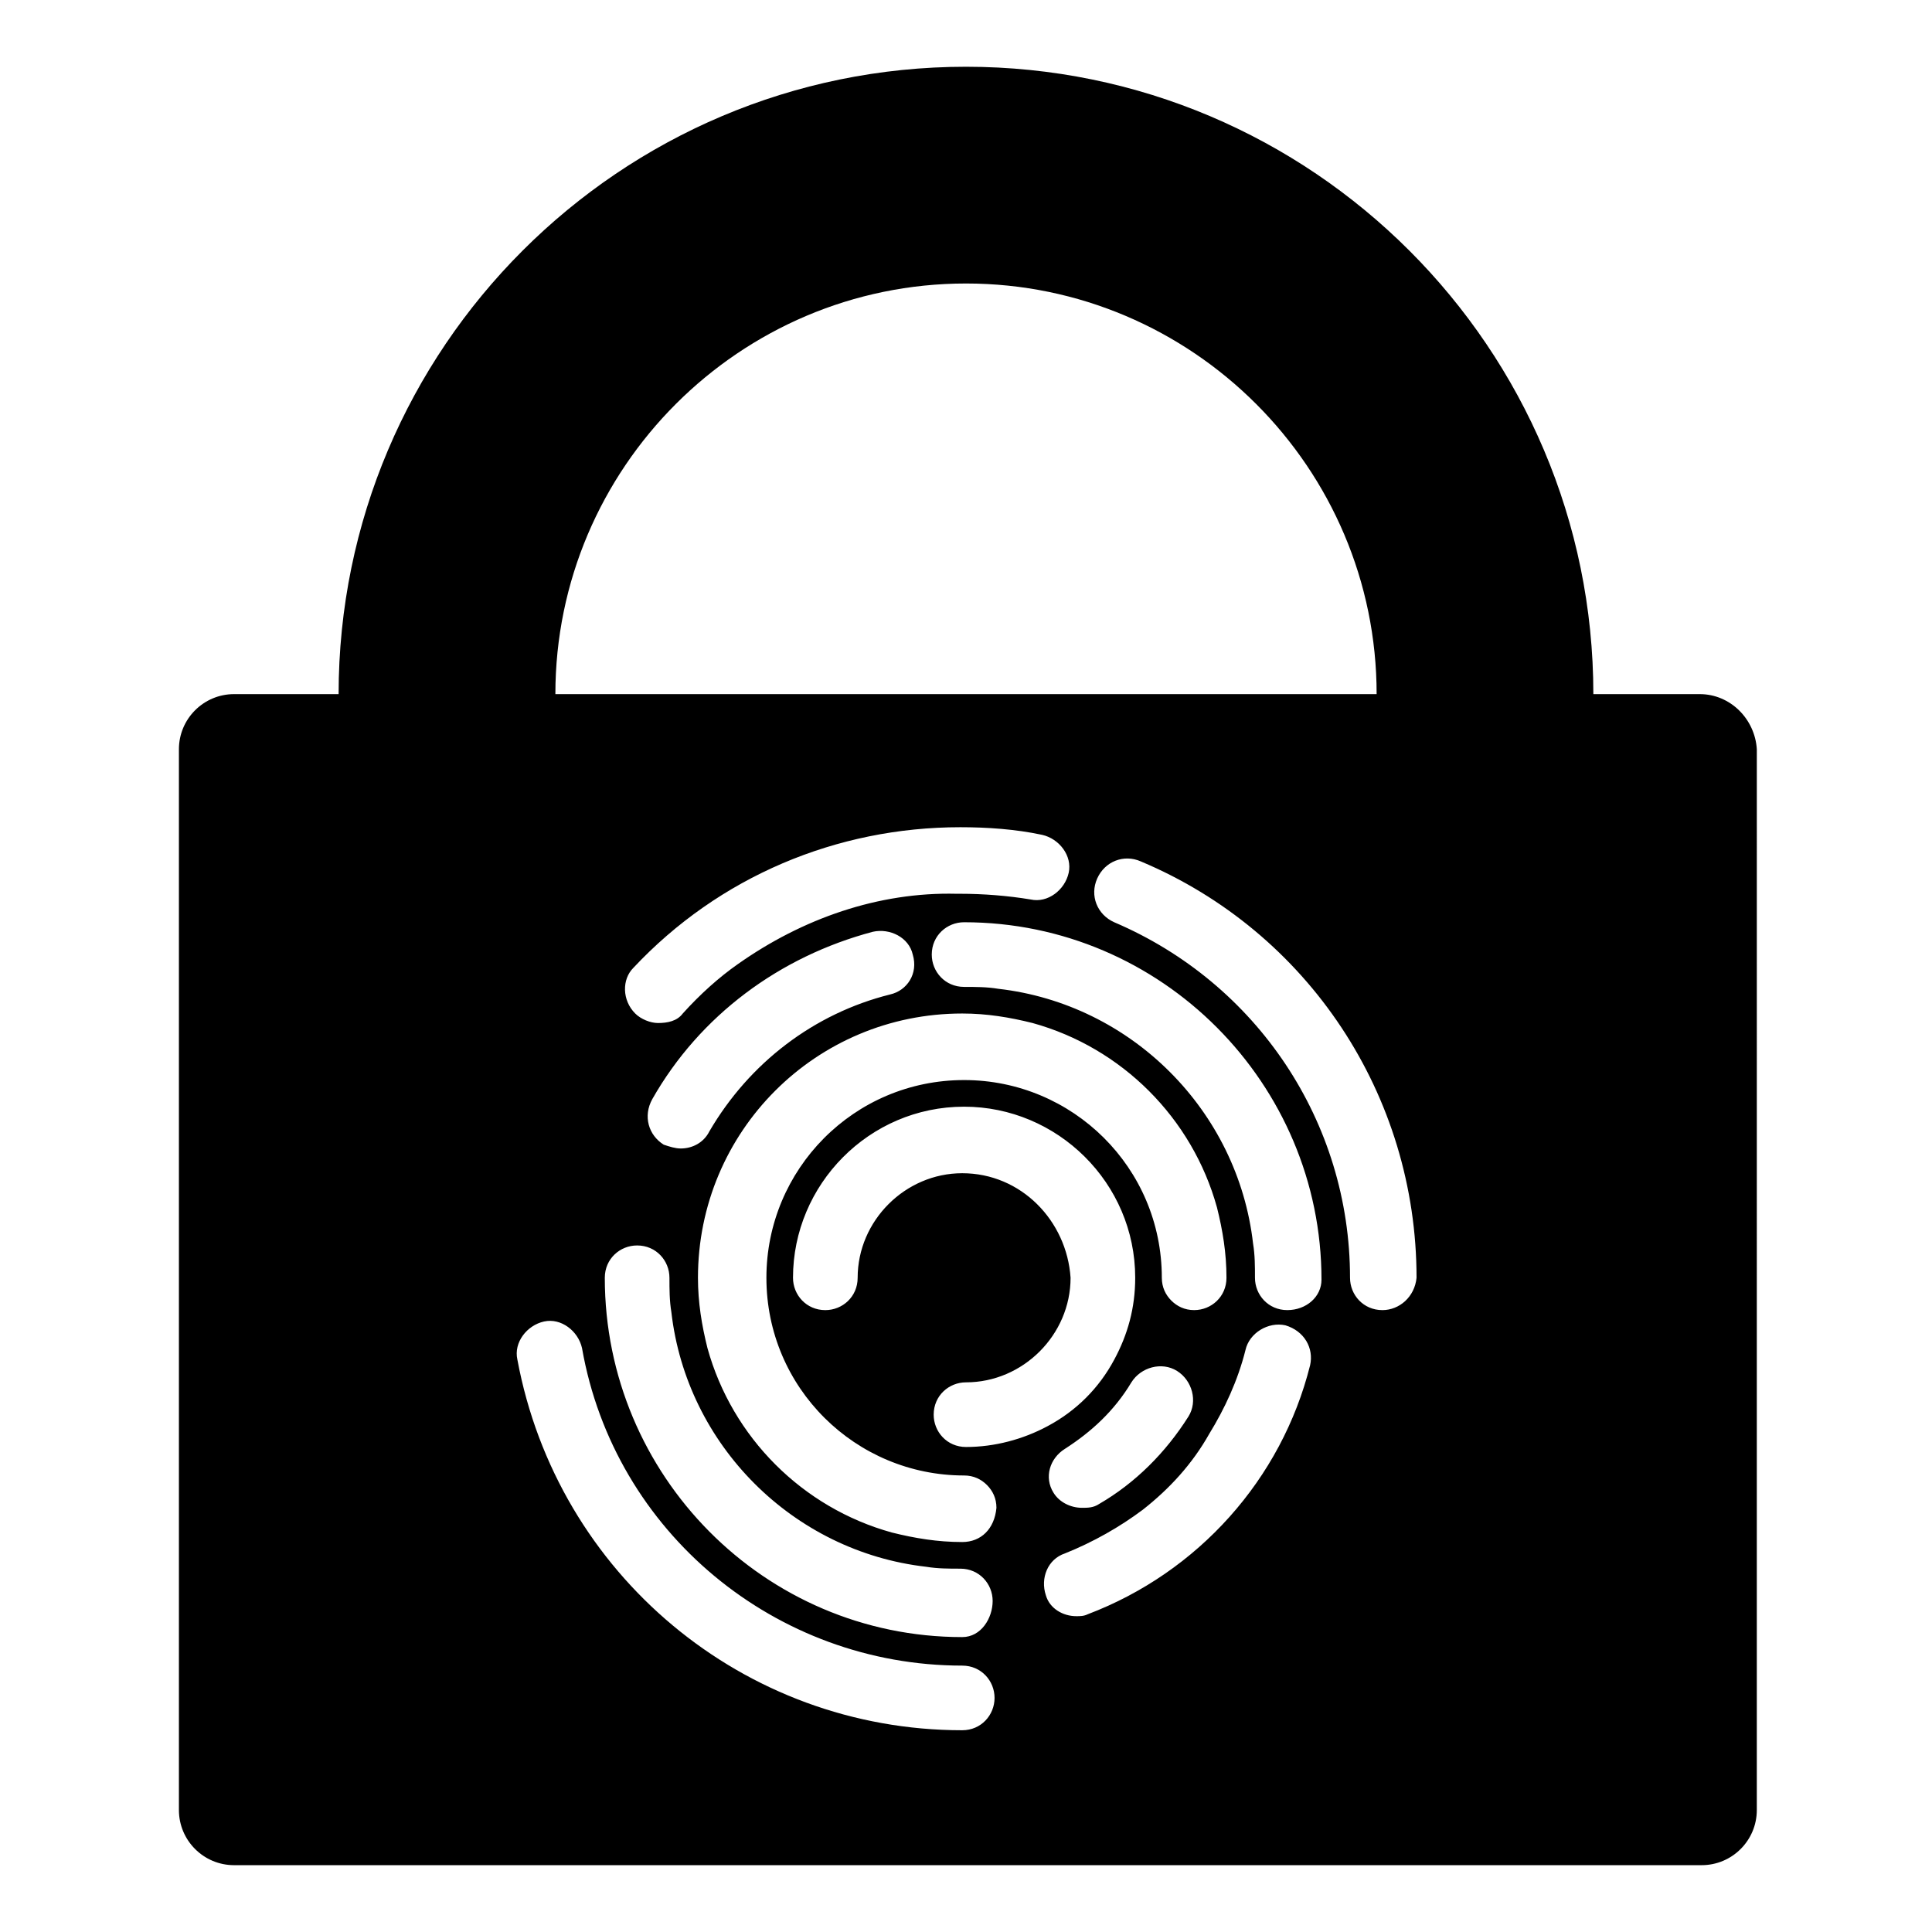
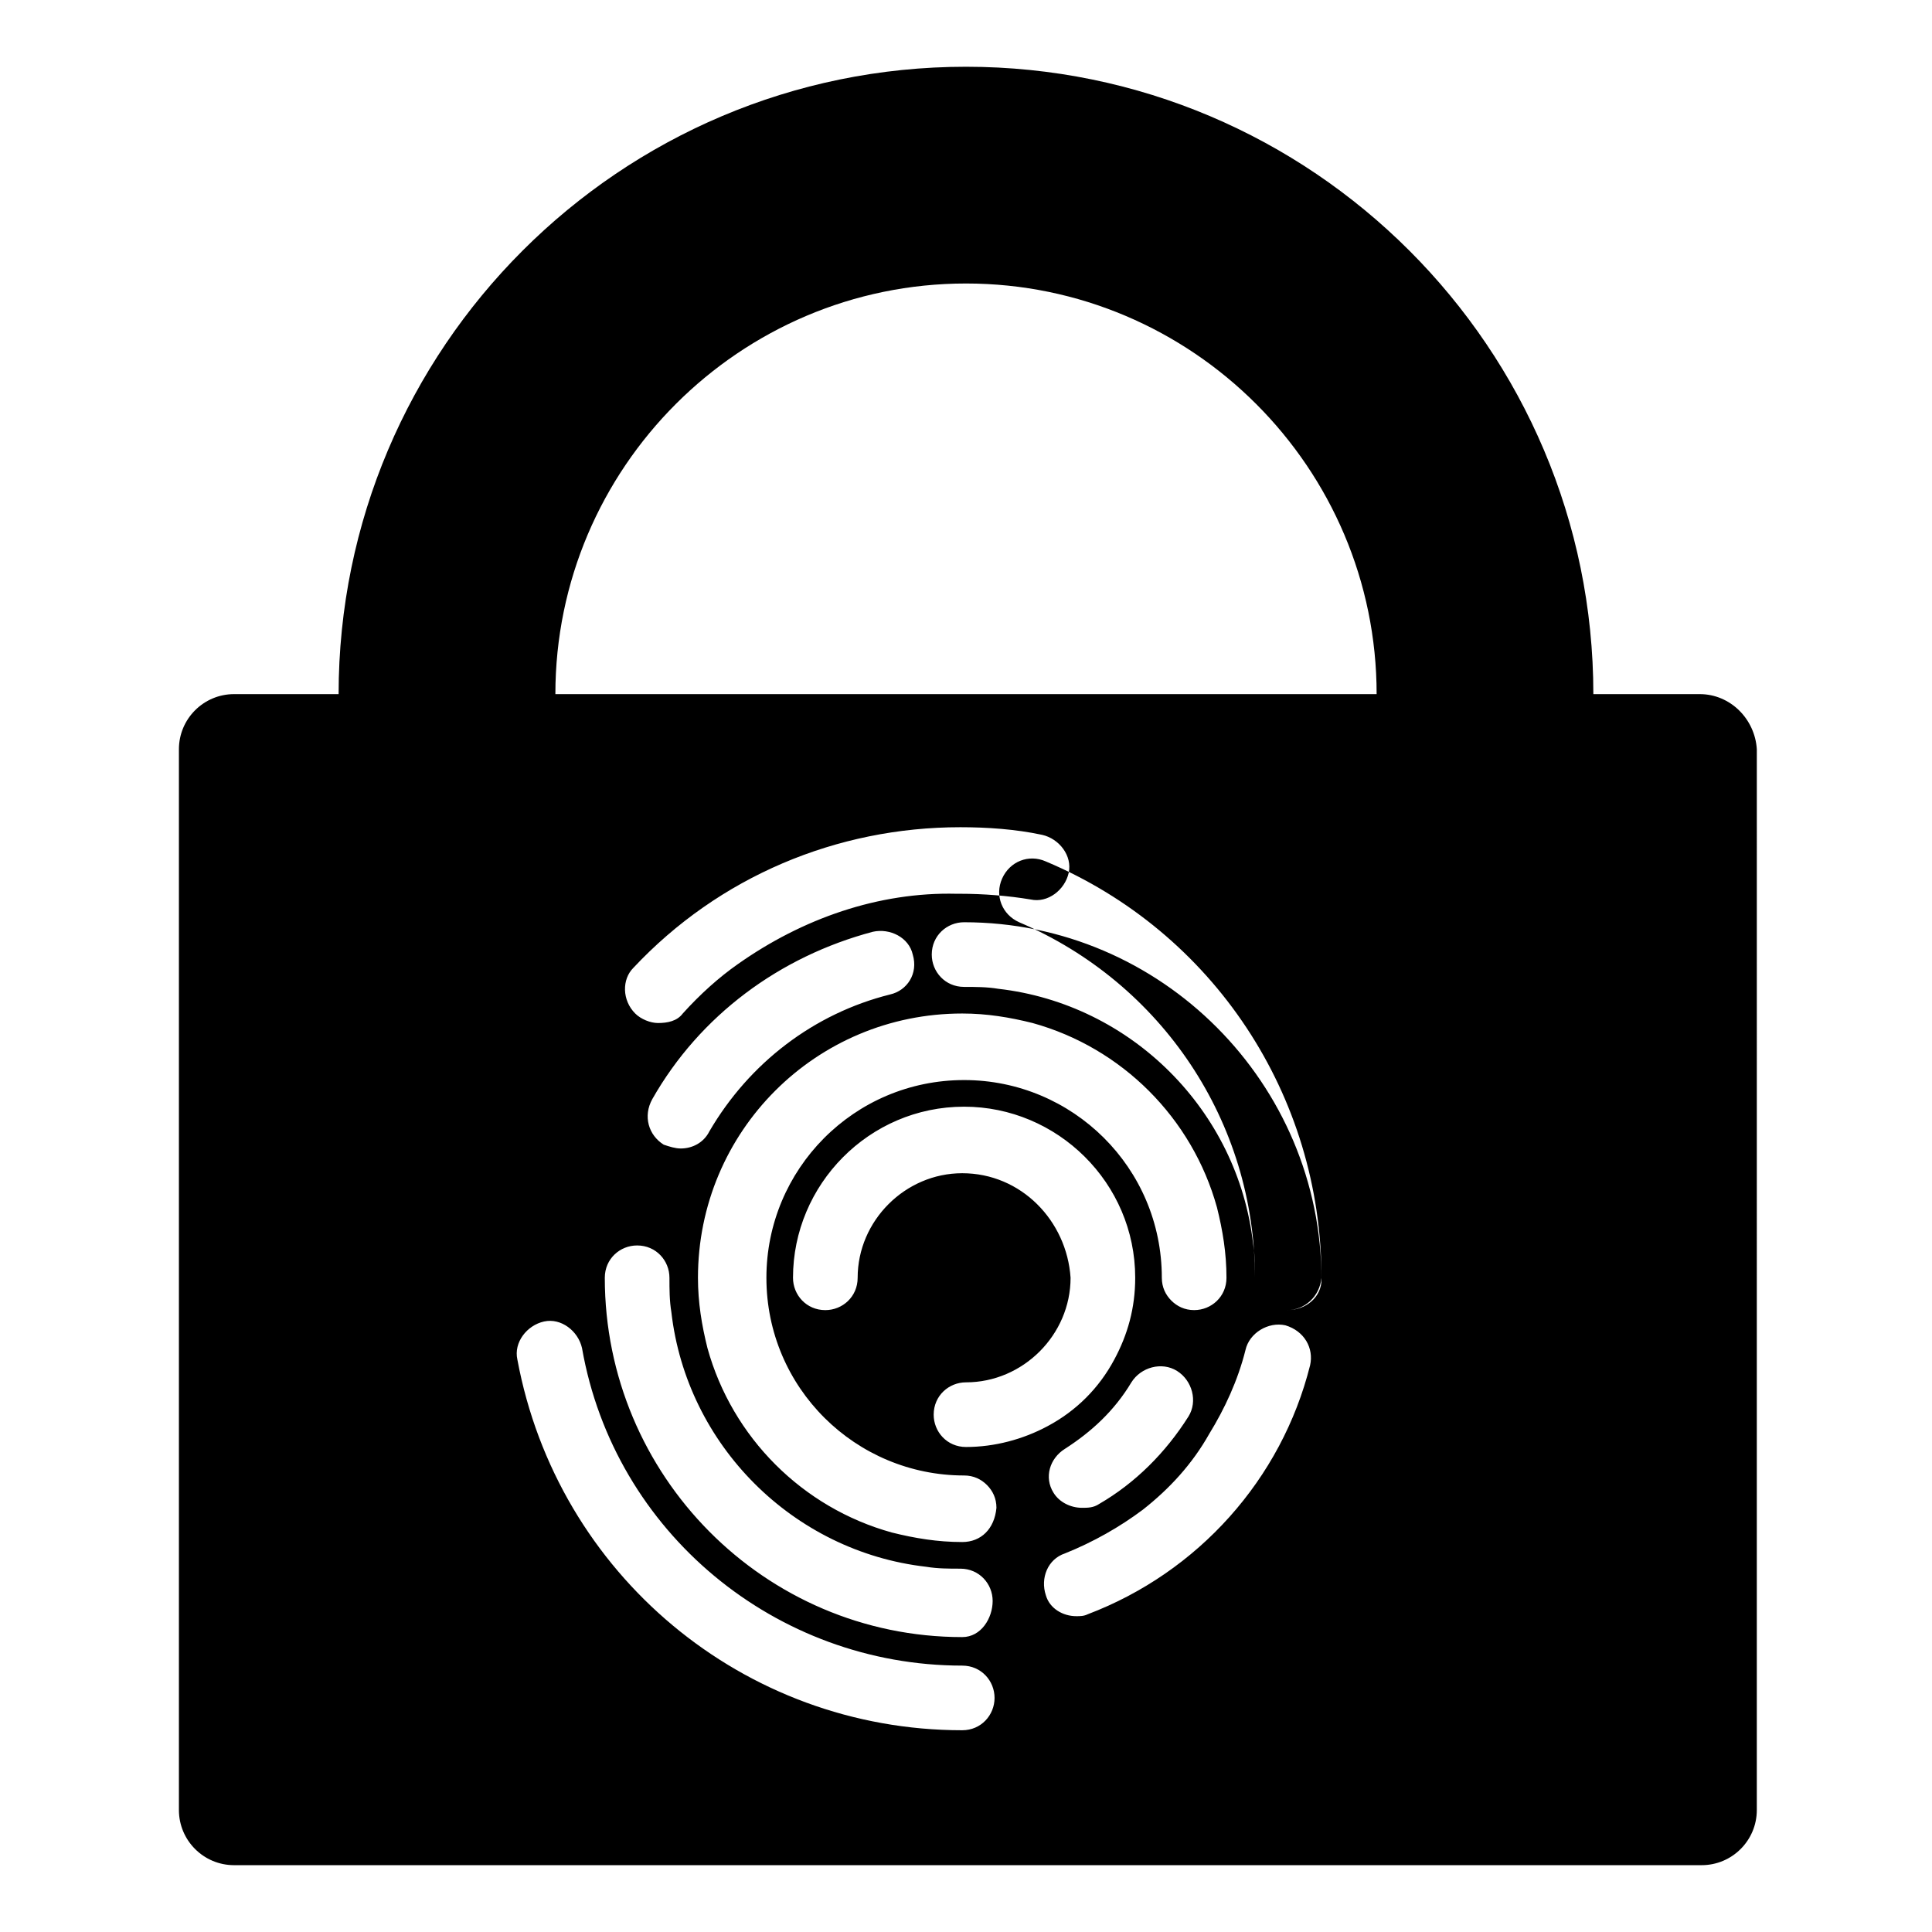
<svg xmlns="http://www.w3.org/2000/svg" fill="#000000" width="800px" height="800px" version="1.1" viewBox="144 144 512 512">
-   <path d="m594.47 327.95h-28.215c0-91.691-74.562-166.26-166.26-166.26-91.691 0-166.26 74.562-166.26 166.26h-27.711c-8.062 0-14.609 6.551-14.609 14.609v281.12c0 8.062 6.551 14.609 14.609 14.609h388.94c8.062 0 14.609-6.551 14.609-14.609l0.004-281.12c-0.504-8.059-7.051-14.609-15.113-14.609zm-303.29 0c0-59.953 48.871-108.82 108.82-108.82s108.82 48.871 108.82 108.82zm48.367 71.543c-5.039 3.527-10.078 8.062-14.609 13.098-1.512 2.016-4.031 2.519-6.551 2.519-2.016 0-4.535-1.008-6.047-2.519-3.527-3.527-3.527-9.07-0.504-12.09 22.672-24.184 53.906-37.281 86.656-37.281 7.055 0 14.609 0.504 21.664 2.016 4.535 1.008 8.062 5.543 7.055 10.078-1.008 4.535-5.543 8.062-10.078 7.055-6.047-1.008-12.594-1.512-18.641-1.512h-1.008c-20.656-0.508-40.809 6.543-57.938 18.637zm40.305 8.059c-20.152 5.039-37.281 18.137-47.863 36.273-1.512 3.023-4.535 4.535-7.559 4.535-1.512 0-3.023-0.504-4.535-1.008-4.031-2.519-5.543-7.559-3.023-12.09 12.594-22.168 33.754-37.785 58.441-44.336 4.535-1.008 9.574 1.512 10.578 6.047 1.516 5.039-1.508 9.57-6.039 10.578zm19.145 194.98c-57.938 0-107.31-41.312-117.89-98.242-1.008-4.535 2.519-9.07 7.055-10.078 4.535-1.008 9.07 2.519 10.078 7.055 8.566 48.871 51.387 84.137 100.76 84.137 5.039 0 8.566 4.031 8.566 8.566-0.008 4.531-3.535 8.562-8.57 8.562zm0-24.688c-52.398 0-94.719-42.824-94.719-95.219 0-5.039 4.031-8.566 8.566-8.566 5.039 0 8.566 4.031 8.566 8.566 0 3.023 0 6.047 0.504 9.07 4.031 35.266 32.242 63.48 67.512 67.512 3.023 0.504 6.047 0.504 9.07 0.504 5.039 0 8.566 4.031 8.566 8.566-0.008 4.527-3.031 9.566-8.066 9.566zm0-25.191c-6.551 0-12.594-1.008-18.641-2.519-23.68-6.551-42.32-25.191-48.871-48.871-1.512-6.047-2.519-12.09-2.519-18.641 0-38.793 31.234-70.031 70.031-70.031 6.551 0 12.594 1.008 18.641 2.519 23.68 6.551 42.32 25.191 48.871 48.871 1.512 6.047 2.519 12.09 2.519 18.641 0 5.039-4.031 8.566-8.566 8.566-2.519 0-4.535-1.008-6.047-2.519-1.512-1.512-2.519-3.527-2.519-6.047 0-29.223-23.68-52.395-52.395-52.395-29.223 0-52.395 23.68-52.395 52.395 0 29.223 23.68 52.395 52.395 52.395 2.519 0 4.535 1.008 6.047 2.519 1.512 1.512 2.519 3.527 2.519 6.047-0.508 5.543-4.035 9.07-9.07 9.07zm0-97.738c-15.113 0-27.711 12.594-27.711 27.711 0 5.039-4.031 8.566-8.566 8.566-5.039 0-8.566-4.031-8.566-8.566 0-24.688 20.152-45.344 45.344-45.344 24.688 0 45.344 20.152 45.344 45.344 0 8.062-2.016 15.113-5.543 21.664-4.031 7.559-10.078 13.602-17.633 17.633-6.551 3.527-14.105 5.543-21.664 5.543-5.039 0-8.566-4.031-8.566-8.566 0-5.039 4.031-8.566 8.566-8.566 15.113 0 27.711-12.594 27.711-27.711-1.008-15.113-13.098-27.707-28.715-27.707zm27.203 73.051c7.055-4.535 13.098-10.078 17.633-17.633 2.519-4.031 8.062-5.543 12.09-3.023 4.031 2.519 5.543 8.062 3.023 12.09-6.047 9.574-14.105 17.633-23.68 23.176-1.512 1.008-3.023 1.008-4.535 1.008-3.023 0-6.047-1.512-7.559-4.031-2.512-4.027-1-9.066 3.027-11.586zm64.992-22.168c-7.559 30.23-29.727 54.914-58.945 66-1.008 0.504-2.016 0.504-3.023 0.504-3.527 0-7.055-2.016-8.062-5.543-1.512-4.535 0.504-9.574 5.039-11.082 7.559-3.023 14.609-7.055 20.656-11.586 7.055-5.543 13.098-12.09 17.633-20.152 4.031-6.551 7.559-14.105 9.574-22.168 1.008-4.535 6.047-7.559 10.578-6.551 5.039 1.512 7.559 6.047 6.551 10.578zm-6.047-14.609c-5.039 0-8.566-4.031-8.566-8.566 0-3.023 0-6.047-0.504-9.07-4.031-35.266-32.242-63.48-67.512-67.512-3.023-0.504-6.047-0.504-9.07-0.504-5.039 0-8.566-4.031-8.566-8.566 0-5.039 4.031-8.566 8.566-8.566 52.395 0 94.715 42.824 94.715 94.715 0.008 4.543-4.023 8.07-9.062 8.07zm25.191 0c-5.039 0-8.566-4.031-8.566-8.566 0-41.312-24.688-78.09-62.473-94.211-4.535-2.016-6.551-7.055-4.535-11.586 2.016-4.535 7.055-6.551 11.586-4.535 44.336 18.641 73.051 61.969 73.051 110.34-0.496 5.035-4.527 8.562-9.062 8.562z" />
+   <path d="m594.47 327.95h-28.215c0-91.691-74.562-166.26-166.26-166.26-91.691 0-166.26 74.562-166.26 166.26h-27.711c-8.062 0-14.609 6.551-14.609 14.609v281.12c0 8.062 6.551 14.609 14.609 14.609h388.94c8.062 0 14.609-6.551 14.609-14.609l0.004-281.12c-0.504-8.059-7.051-14.609-15.113-14.609zm-303.29 0c0-59.953 48.871-108.82 108.82-108.82s108.82 48.871 108.82 108.82zm48.367 71.543c-5.039 3.527-10.078 8.062-14.609 13.098-1.512 2.016-4.031 2.519-6.551 2.519-2.016 0-4.535-1.008-6.047-2.519-3.527-3.527-3.527-9.07-0.504-12.09 22.672-24.184 53.906-37.281 86.656-37.281 7.055 0 14.609 0.504 21.664 2.016 4.535 1.008 8.062 5.543 7.055 10.078-1.008 4.535-5.543 8.062-10.078 7.055-6.047-1.008-12.594-1.512-18.641-1.512h-1.008c-20.656-0.508-40.809 6.543-57.938 18.637zm40.305 8.059c-20.152 5.039-37.281 18.137-47.863 36.273-1.512 3.023-4.535 4.535-7.559 4.535-1.512 0-3.023-0.504-4.535-1.008-4.031-2.519-5.543-7.559-3.023-12.09 12.594-22.168 33.754-37.785 58.441-44.336 4.535-1.008 9.574 1.512 10.578 6.047 1.516 5.039-1.508 9.57-6.039 10.578zm19.145 194.98c-57.938 0-107.31-41.312-117.89-98.242-1.008-4.535 2.519-9.07 7.055-10.078 4.535-1.008 9.07 2.519 10.078 7.055 8.566 48.871 51.387 84.137 100.76 84.137 5.039 0 8.566 4.031 8.566 8.566-0.008 4.531-3.535 8.562-8.57 8.562zm0-24.688c-52.398 0-94.719-42.824-94.719-95.219 0-5.039 4.031-8.566 8.566-8.566 5.039 0 8.566 4.031 8.566 8.566 0 3.023 0 6.047 0.504 9.07 4.031 35.266 32.242 63.48 67.512 67.512 3.023 0.504 6.047 0.504 9.07 0.504 5.039 0 8.566 4.031 8.566 8.566-0.008 4.527-3.031 9.566-8.066 9.566zm0-25.191c-6.551 0-12.594-1.008-18.641-2.519-23.68-6.551-42.32-25.191-48.871-48.871-1.512-6.047-2.519-12.09-2.519-18.641 0-38.793 31.234-70.031 70.031-70.031 6.551 0 12.594 1.008 18.641 2.519 23.68 6.551 42.32 25.191 48.871 48.871 1.512 6.047 2.519 12.09 2.519 18.641 0 5.039-4.031 8.566-8.566 8.566-2.519 0-4.535-1.008-6.047-2.519-1.512-1.512-2.519-3.527-2.519-6.047 0-29.223-23.68-52.395-52.395-52.395-29.223 0-52.395 23.68-52.395 52.395 0 29.223 23.68 52.395 52.395 52.395 2.519 0 4.535 1.008 6.047 2.519 1.512 1.512 2.519 3.527 2.519 6.047-0.508 5.543-4.035 9.07-9.07 9.07zm0-97.738c-15.113 0-27.711 12.594-27.711 27.711 0 5.039-4.031 8.566-8.566 8.566-5.039 0-8.566-4.031-8.566-8.566 0-24.688 20.152-45.344 45.344-45.344 24.688 0 45.344 20.152 45.344 45.344 0 8.062-2.016 15.113-5.543 21.664-4.031 7.559-10.078 13.602-17.633 17.633-6.551 3.527-14.105 5.543-21.664 5.543-5.039 0-8.566-4.031-8.566-8.566 0-5.039 4.031-8.566 8.566-8.566 15.113 0 27.711-12.594 27.711-27.711-1.008-15.113-13.098-27.707-28.715-27.707zm27.203 73.051c7.055-4.535 13.098-10.078 17.633-17.633 2.519-4.031 8.062-5.543 12.09-3.023 4.031 2.519 5.543 8.062 3.023 12.09-6.047 9.574-14.105 17.633-23.68 23.176-1.512 1.008-3.023 1.008-4.535 1.008-3.023 0-6.047-1.512-7.559-4.031-2.512-4.027-1-9.066 3.027-11.586zm64.992-22.168c-7.559 30.23-29.727 54.914-58.945 66-1.008 0.504-2.016 0.504-3.023 0.504-3.527 0-7.055-2.016-8.062-5.543-1.512-4.535 0.504-9.574 5.039-11.082 7.559-3.023 14.609-7.055 20.656-11.586 7.055-5.543 13.098-12.09 17.633-20.152 4.031-6.551 7.559-14.105 9.574-22.168 1.008-4.535 6.047-7.559 10.578-6.551 5.039 1.512 7.559 6.047 6.551 10.578zm-6.047-14.609c-5.039 0-8.566-4.031-8.566-8.566 0-3.023 0-6.047-0.504-9.07-4.031-35.266-32.242-63.48-67.512-67.512-3.023-0.504-6.047-0.504-9.07-0.504-5.039 0-8.566-4.031-8.566-8.566 0-5.039 4.031-8.566 8.566-8.566 52.395 0 94.715 42.824 94.715 94.715 0.008 4.543-4.023 8.07-9.062 8.07zc-5.039 0-8.566-4.031-8.566-8.566 0-41.312-24.688-78.09-62.473-94.211-4.535-2.016-6.551-7.055-4.535-11.586 2.016-4.535 7.055-6.551 11.586-4.535 44.336 18.641 73.051 61.969 73.051 110.34-0.496 5.035-4.527 8.562-9.062 8.562z" />
</svg>